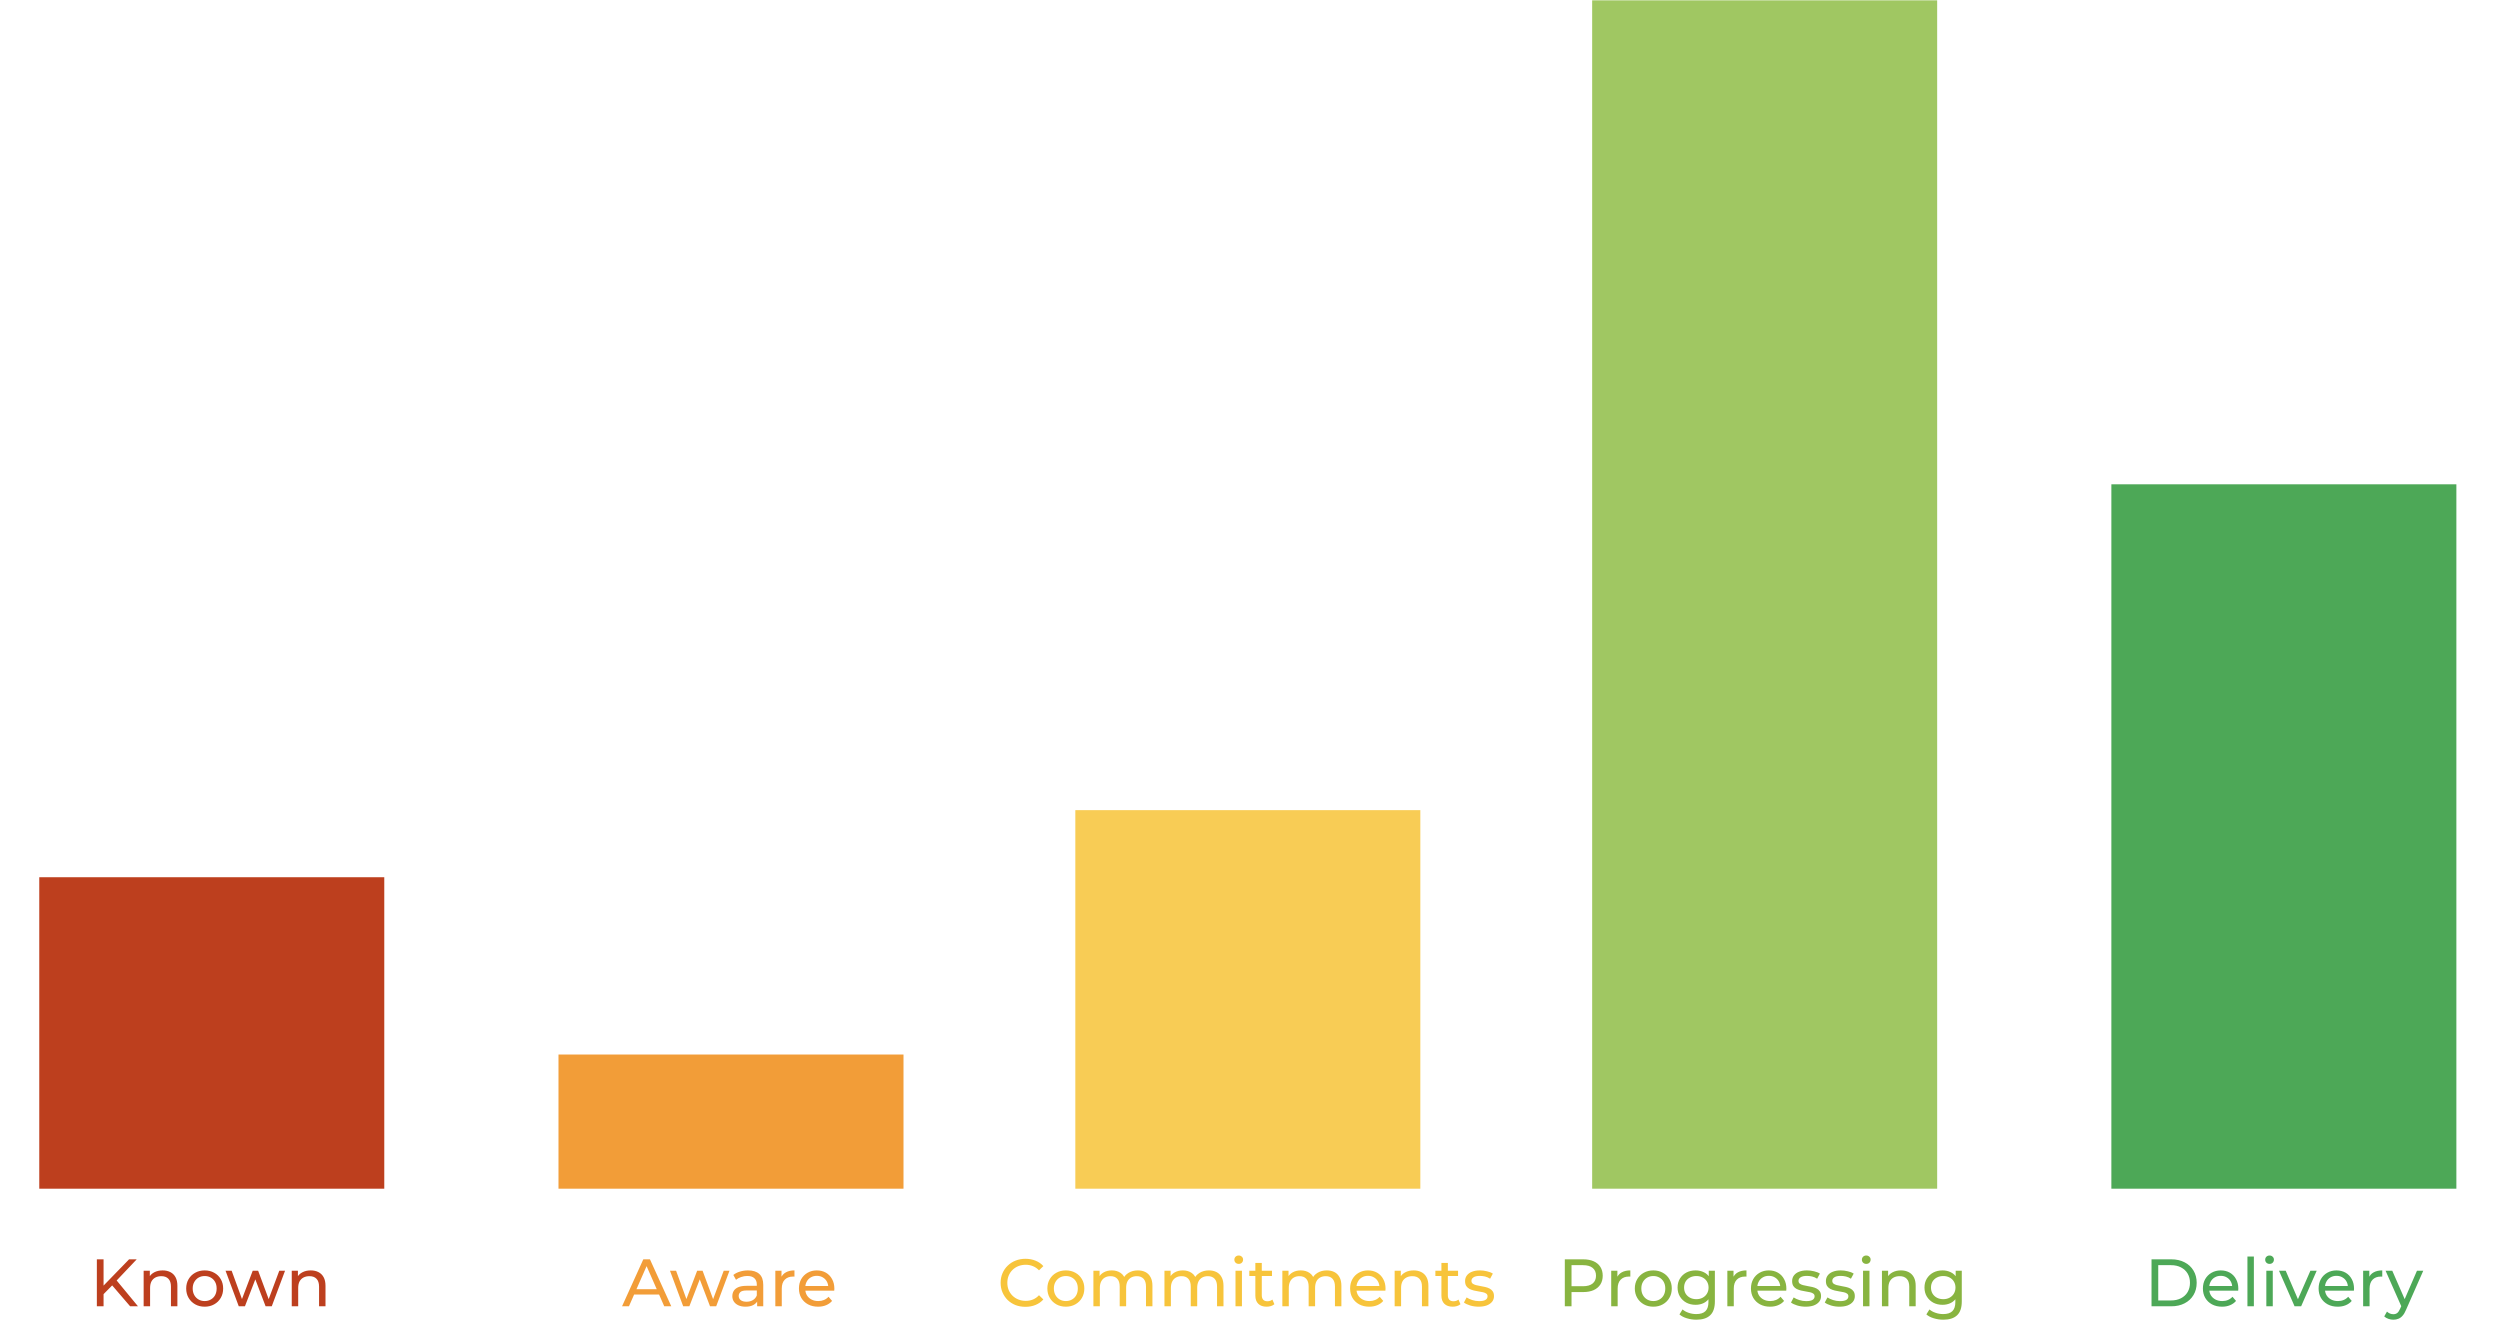
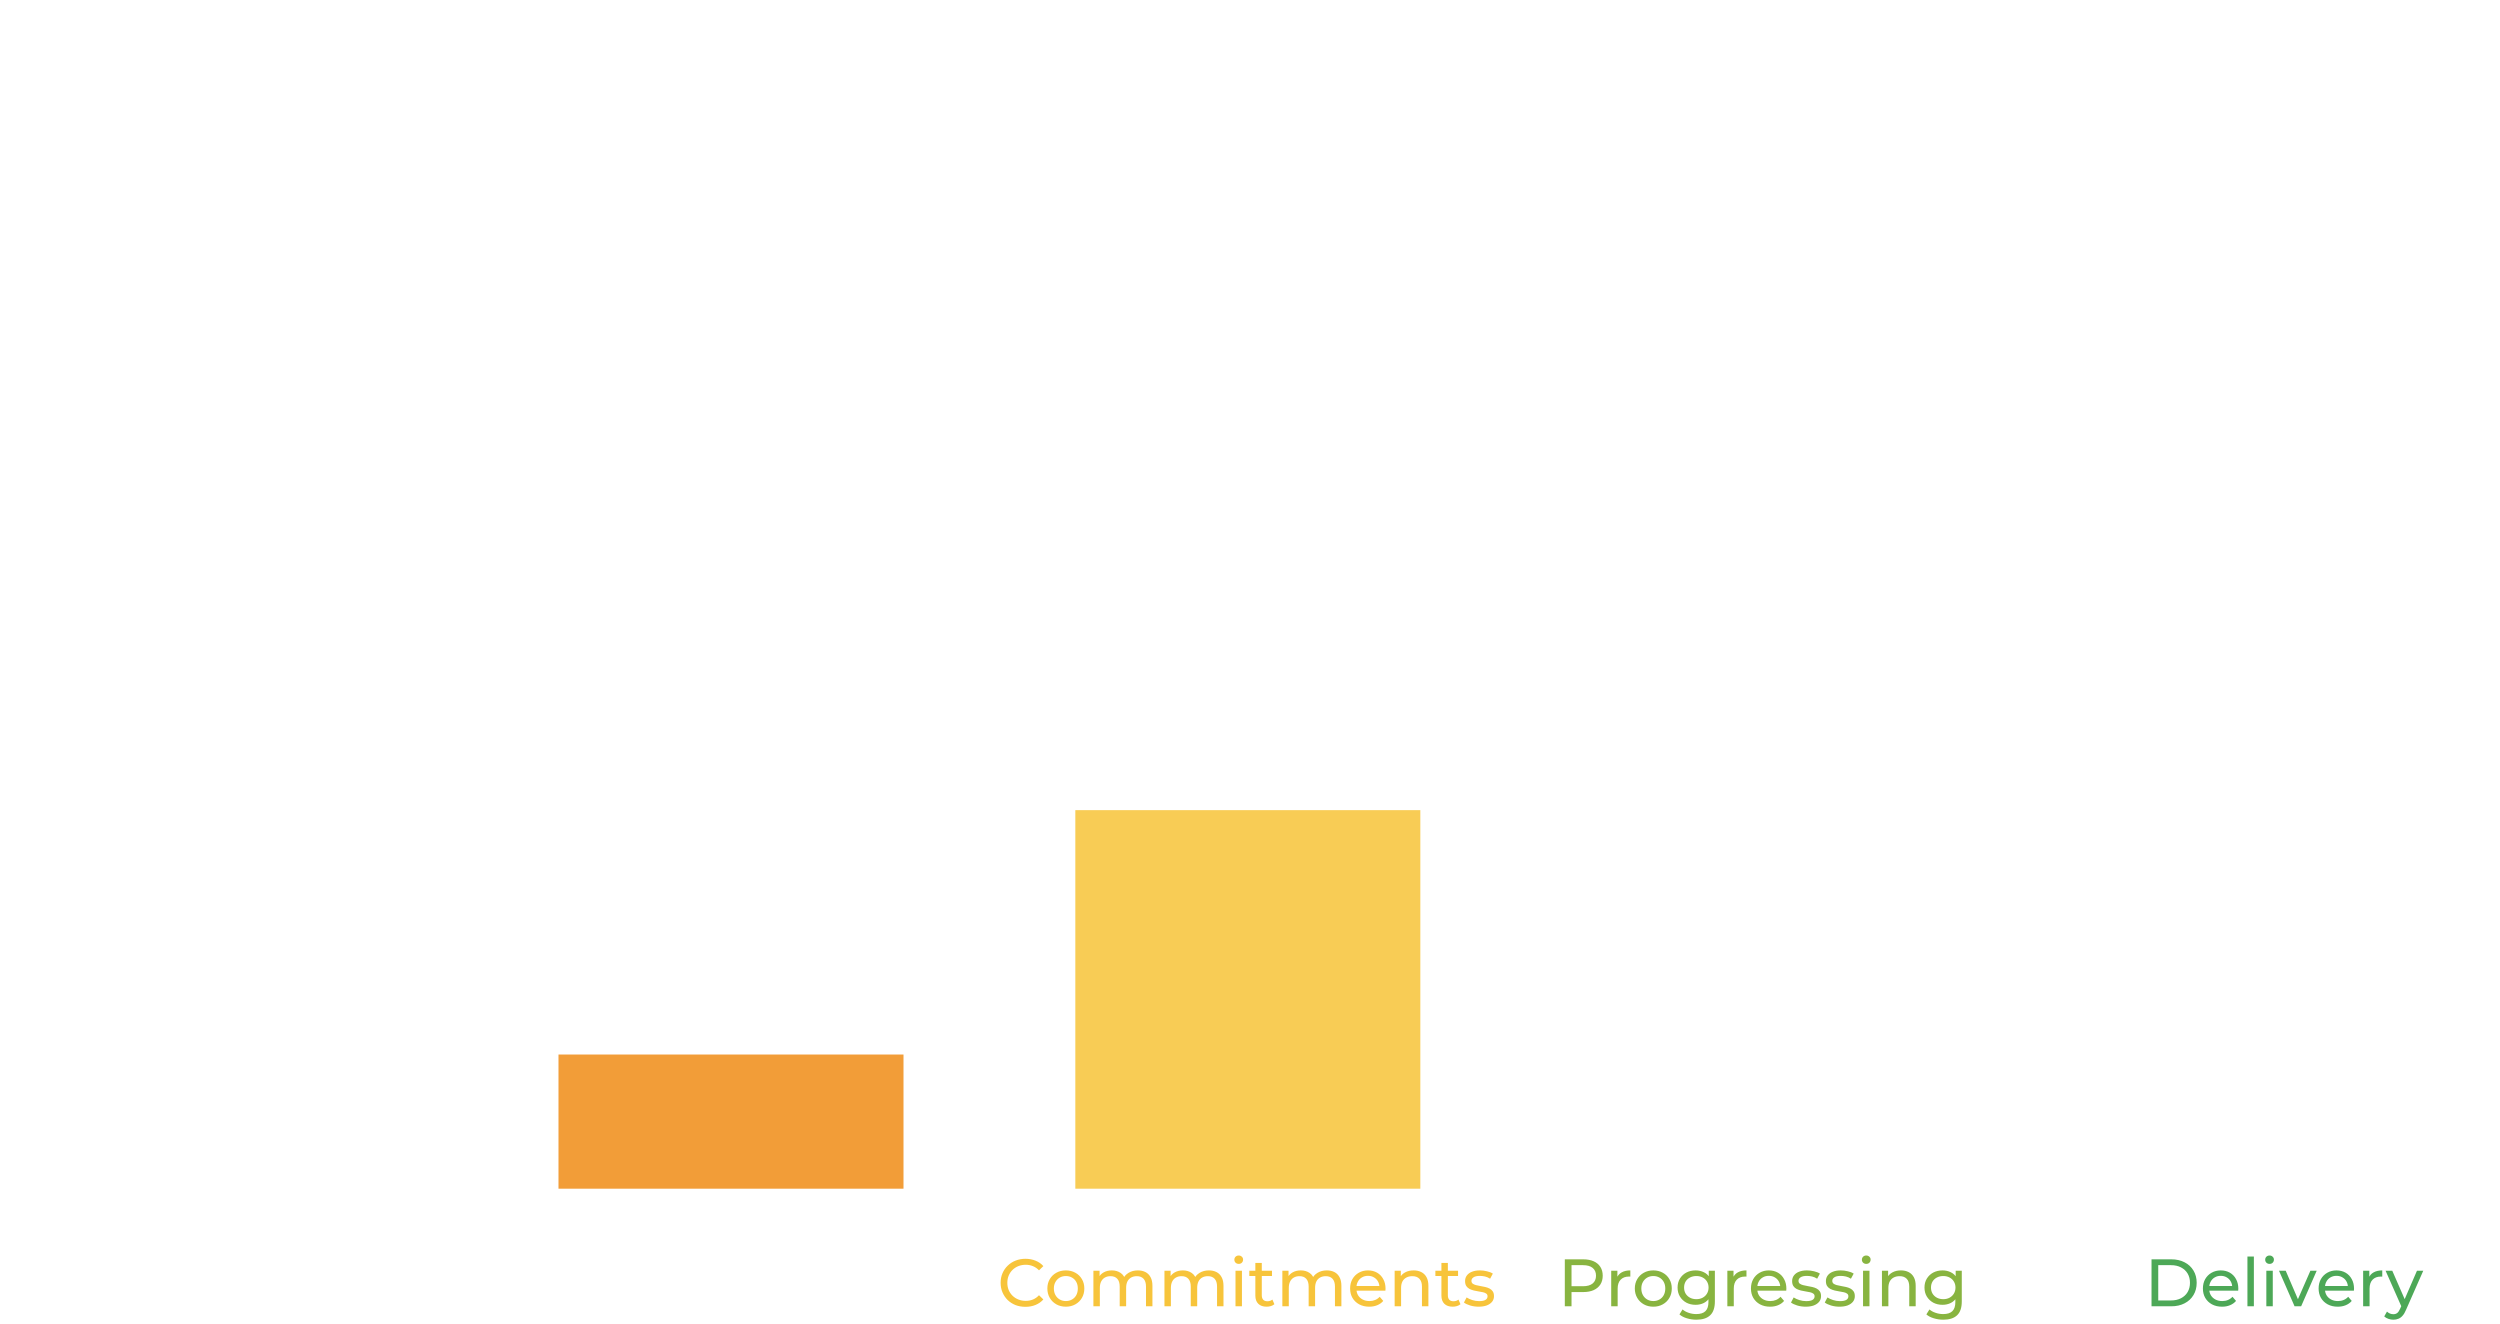
<svg xmlns="http://www.w3.org/2000/svg" width="574" height="304" viewBox="0 0 574 304" fill="none">
-   <rect x="9.016" y="201.412" width="79.214" height="71.513" fill="#BD3F1E" />
-   <path d="M23.594 297.321L23.517 295.442L29.632 289.142H31.388L26.659 294.133L25.796 295.088L23.594 297.321ZM22.238 299.924V289.142H23.779V299.924H22.238ZM29.878 299.924L25.457 294.78L26.489 293.64L31.68 299.924H29.878ZM37.34 291.684C38.008 291.684 38.593 291.812 39.096 292.069C39.61 292.326 40.01 292.716 40.298 293.24C40.585 293.763 40.729 294.426 40.729 295.226V299.924H39.25V295.396C39.25 294.605 39.055 294.01 38.665 293.609C38.285 293.209 37.746 293.009 37.048 293.009C36.524 293.009 36.067 293.111 35.677 293.317C35.287 293.522 34.984 293.825 34.768 294.225C34.563 294.626 34.46 295.124 34.46 295.719V299.924H32.981V291.761H34.399V293.963L34.167 293.378C34.434 292.844 34.845 292.428 35.4 292.131C35.954 291.833 36.601 291.684 37.34 291.684ZM47.001 300.017C46.179 300.017 45.45 299.837 44.813 299.478C44.177 299.118 43.673 298.625 43.304 297.999C42.934 297.362 42.749 296.644 42.749 295.843C42.749 295.031 42.934 294.313 43.304 293.686C43.673 293.06 44.177 292.572 44.813 292.223C45.45 291.864 46.179 291.684 47.001 291.684C47.812 291.684 48.536 291.864 49.172 292.223C49.819 292.572 50.322 293.06 50.682 293.686C51.051 294.302 51.236 295.021 51.236 295.843C51.236 296.654 51.051 297.373 50.682 297.999C50.322 298.625 49.819 299.118 49.172 299.478C48.536 299.837 47.812 300.017 47.001 300.017ZM47.001 298.723C47.524 298.723 47.991 298.605 48.402 298.369C48.823 298.132 49.152 297.799 49.388 297.367C49.624 296.926 49.742 296.418 49.742 295.843C49.742 295.257 49.624 294.754 49.388 294.333C49.152 293.902 48.823 293.568 48.402 293.332C47.991 293.096 47.524 292.978 47.001 292.978C46.477 292.978 46.01 293.096 45.599 293.332C45.188 293.568 44.859 293.902 44.613 294.333C44.367 294.754 44.243 295.257 44.243 295.843C44.243 296.418 44.367 296.926 44.613 297.367C44.859 297.799 45.188 298.132 45.599 298.369C46.01 298.605 46.477 298.723 47.001 298.723ZM54.819 299.924L51.785 291.761H53.187L55.882 299.154H55.22L58.023 291.761H59.271L62.012 299.154H61.365L64.122 291.761H65.447L62.397 299.924H60.98L58.408 293.178H58.839L56.236 299.924H54.819ZM71.345 291.684C72.012 291.684 72.598 291.812 73.101 292.069C73.614 292.326 74.015 292.716 74.302 293.24C74.59 293.763 74.734 294.426 74.734 295.226V299.924H73.255V295.396C73.255 294.605 73.06 294.01 72.67 293.609C72.29 293.209 71.751 293.009 71.052 293.009C70.529 293.009 70.072 293.111 69.681 293.317C69.291 293.522 68.988 293.825 68.773 294.225C68.567 294.626 68.465 295.124 68.465 295.719V299.924H66.986V291.761H68.403V293.963L68.172 293.378C68.439 292.844 68.85 292.428 69.404 292.131C69.959 291.833 70.606 291.684 71.345 291.684Z" fill="#BD3F1E" />
  <rect x="128.23" y="242.119" width="79.214" height="30.805" fill="#F29D38" />
-   <path d="M142.821 299.924L147.703 289.142H149.228L154.126 299.924H152.509L148.15 290.004H148.766L144.407 299.924H142.821ZM144.9 297.228L145.316 295.996H151.384L151.831 297.228H144.9ZM156.861 299.924L153.827 291.76H155.229L157.924 299.154H157.262L160.065 291.76H161.313L164.054 299.154H163.407L166.165 291.76H167.489L164.439 299.924H163.022L160.45 293.177H160.881L158.278 299.924H156.861ZM173.84 299.924V298.199L173.763 297.875V294.933C173.763 294.307 173.578 293.824 173.208 293.486C172.849 293.136 172.305 292.962 171.576 292.962C171.093 292.962 170.621 293.044 170.159 293.208C169.697 293.362 169.306 293.573 168.988 293.84L168.372 292.731C168.793 292.392 169.296 292.135 169.881 291.961C170.477 291.776 171.098 291.683 171.745 291.683C172.864 291.683 173.727 291.955 174.333 292.5C174.939 293.044 175.242 293.876 175.242 294.995V299.924H173.84ZM171.16 300.016C170.554 300.016 170.02 299.914 169.558 299.708C169.106 299.503 168.757 299.22 168.511 298.861C168.264 298.491 168.141 298.076 168.141 297.613C168.141 297.172 168.244 296.771 168.449 296.412C168.665 296.053 169.009 295.765 169.481 295.549C169.964 295.334 170.61 295.226 171.422 295.226H174.009V296.289H171.483C170.744 296.289 170.246 296.412 169.989 296.658C169.732 296.905 169.604 297.203 169.604 297.552C169.604 297.952 169.763 298.276 170.082 298.522C170.4 298.758 170.841 298.876 171.406 298.876C171.961 298.876 172.443 298.753 172.854 298.507C173.275 298.26 173.578 297.901 173.763 297.429L174.056 298.445C173.86 298.928 173.516 299.313 173.024 299.6C172.531 299.878 171.909 300.016 171.16 300.016ZM178.016 299.924V291.76H179.433V293.978L179.295 293.424C179.521 292.859 179.901 292.428 180.435 292.13C180.969 291.832 181.626 291.683 182.406 291.683V293.116C182.345 293.106 182.283 293.1 182.221 293.1C182.17 293.1 182.119 293.1 182.067 293.1C181.277 293.1 180.65 293.337 180.188 293.809C179.726 294.281 179.495 294.964 179.495 295.858V299.924H178.016ZM187.827 300.016C186.954 300.016 186.184 299.837 185.517 299.477C184.859 299.118 184.346 298.625 183.976 297.998C183.617 297.372 183.437 296.653 183.437 295.842C183.437 295.031 183.612 294.312 183.961 293.686C184.32 293.059 184.808 292.572 185.424 292.222C186.051 291.863 186.754 291.683 187.534 291.683C188.325 291.683 189.023 291.858 189.629 292.207C190.235 292.556 190.707 293.049 191.046 293.686C191.395 294.312 191.57 295.046 191.57 295.888C191.57 295.95 191.565 296.022 191.554 296.104C191.554 296.186 191.549 296.263 191.539 296.335H184.592V295.272H190.769L190.168 295.642C190.178 295.118 190.071 294.651 189.845 294.24C189.619 293.829 189.306 293.511 188.905 293.285C188.515 293.049 188.058 292.931 187.534 292.931C187.021 292.931 186.564 293.049 186.163 293.285C185.763 293.511 185.45 293.835 185.224 294.256C184.998 294.666 184.885 295.139 184.885 295.673V295.919C184.885 296.463 185.008 296.951 185.255 297.382C185.511 297.803 185.866 298.132 186.318 298.368C186.769 298.604 187.288 298.722 187.873 298.722C188.356 298.722 188.792 298.64 189.182 298.476C189.583 298.312 189.932 298.065 190.23 297.737L191.046 298.692C190.676 299.123 190.214 299.451 189.66 299.677C189.116 299.903 188.505 300.016 187.827 300.016Z" fill="#F29D38" />
  <rect x="246.895" y="186.009" width="79.214" height="86.915" fill="#F8CC55" />
  <path d="M235.442 300.047C234.621 300.047 233.861 299.914 233.163 299.647C232.475 299.369 231.874 298.984 231.361 298.491C230.857 297.988 230.462 297.403 230.175 296.735C229.887 296.068 229.743 295.334 229.743 294.533C229.743 293.732 229.887 292.998 230.175 292.33C230.462 291.663 230.862 291.083 231.376 290.59C231.889 290.087 232.49 289.702 233.178 289.435C233.876 289.157 234.636 289.019 235.458 289.019C236.289 289.019 237.054 289.162 237.753 289.45C238.461 289.727 239.062 290.143 239.555 290.698L238.554 291.668C238.143 291.237 237.681 290.918 237.167 290.713C236.654 290.497 236.105 290.39 235.519 290.39C234.913 290.39 234.349 290.492 233.825 290.698C233.312 290.903 232.865 291.19 232.485 291.56C232.105 291.93 231.807 292.371 231.592 292.885C231.386 293.388 231.284 293.937 231.284 294.533C231.284 295.128 231.386 295.683 231.592 296.196C231.807 296.7 232.105 297.136 232.485 297.506C232.865 297.875 233.312 298.163 233.825 298.368C234.349 298.574 234.913 298.676 235.519 298.676C236.105 298.676 236.654 298.574 237.167 298.368C237.681 298.153 238.143 297.824 238.554 297.382L239.555 298.353C239.062 298.907 238.461 299.328 237.753 299.616C237.054 299.903 236.284 300.047 235.442 300.047ZM244.725 300.016C243.904 300.016 243.175 299.837 242.538 299.477C241.902 299.118 241.398 298.625 241.029 297.998C240.659 297.362 240.474 296.643 240.474 295.842C240.474 295.031 240.659 294.312 241.029 293.686C241.398 293.059 241.902 292.572 242.538 292.222C243.175 291.863 243.904 291.683 244.725 291.683C245.537 291.683 246.261 291.863 246.897 292.222C247.544 292.572 248.047 293.059 248.407 293.686C248.776 294.302 248.961 295.021 248.961 295.842C248.961 296.653 248.776 297.372 248.407 297.998C248.047 298.625 247.544 299.118 246.897 299.477C246.261 299.837 245.537 300.016 244.725 300.016ZM244.725 298.722C245.249 298.722 245.716 298.604 246.127 298.368C246.548 298.132 246.877 297.798 247.113 297.367C247.349 296.925 247.467 296.417 247.467 295.842C247.467 295.257 247.349 294.754 247.113 294.333C246.877 293.901 246.548 293.568 246.127 293.331C245.716 293.095 245.249 292.977 244.725 292.977C244.202 292.977 243.734 293.095 243.324 293.331C242.913 293.568 242.584 293.901 242.338 294.333C242.092 294.754 241.968 295.257 241.968 295.842C241.968 296.417 242.092 296.925 242.338 297.367C242.584 297.798 242.913 298.132 243.324 298.368C243.734 298.604 244.202 298.722 244.725 298.722ZM261.257 291.683C261.914 291.683 262.494 291.812 262.997 292.068C263.5 292.325 263.89 292.715 264.168 293.239C264.455 293.763 264.599 294.425 264.599 295.226V299.924H263.12V295.395C263.12 294.605 262.935 294.009 262.566 293.609C262.196 293.208 261.678 293.008 261.01 293.008C260.517 293.008 260.086 293.111 259.716 293.316C259.347 293.521 259.059 293.824 258.854 294.225C258.659 294.625 258.561 295.123 258.561 295.719V299.924H257.082V295.395C257.082 294.605 256.898 294.009 256.528 293.609C256.169 293.208 255.65 293.008 254.972 293.008C254.49 293.008 254.063 293.111 253.694 293.316C253.324 293.521 253.037 293.824 252.831 294.225C252.626 294.625 252.523 295.123 252.523 295.719V299.924H251.045V291.76H252.462V293.932L252.231 293.378C252.487 292.844 252.883 292.428 253.417 292.13C253.951 291.832 254.572 291.683 255.28 291.683C256.061 291.683 256.733 291.878 257.298 292.269C257.863 292.649 258.232 293.229 258.407 294.009L257.806 293.763C258.053 293.136 258.484 292.633 259.1 292.253C259.716 291.873 260.435 291.683 261.257 291.683ZM277.57 291.683C278.227 291.683 278.808 291.812 279.311 292.068C279.814 292.325 280.204 292.715 280.481 293.239C280.769 293.763 280.913 294.425 280.913 295.226V299.924H279.434V295.395C279.434 294.605 279.249 294.009 278.879 293.609C278.51 293.208 277.991 293.008 277.324 293.008C276.831 293.008 276.4 293.111 276.03 293.316C275.66 293.521 275.373 293.824 275.167 294.225C274.972 294.625 274.875 295.123 274.875 295.719V299.924H273.396V295.395C273.396 294.605 273.211 294.009 272.842 293.609C272.482 293.208 271.964 293.008 271.286 293.008C270.803 293.008 270.377 293.111 270.007 293.316C269.638 293.521 269.35 293.824 269.145 294.225C268.94 294.625 268.837 295.123 268.837 295.719V299.924H267.358V291.76H268.775V293.932L268.544 293.378C268.801 292.844 269.196 292.428 269.73 292.13C270.264 291.832 270.885 291.683 271.594 291.683C272.374 291.683 273.047 291.878 273.612 292.269C274.176 292.649 274.546 293.229 274.721 294.009L274.12 293.763C274.366 293.136 274.798 292.633 275.414 292.253C276.03 291.873 276.749 291.683 277.57 291.683ZM283.672 299.924V291.76H285.15V299.924H283.672ZM284.411 290.189C284.124 290.189 283.882 290.097 283.687 289.912C283.502 289.727 283.41 289.501 283.41 289.234C283.41 288.957 283.502 288.726 283.687 288.541C283.882 288.356 284.124 288.264 284.411 288.264C284.699 288.264 284.935 288.356 285.12 288.541C285.315 288.716 285.412 288.937 285.412 289.204C285.412 289.481 285.32 289.717 285.135 289.912C284.95 290.097 284.709 290.189 284.411 290.189ZM290.816 300.016C289.994 300.016 289.357 299.795 288.906 299.354C288.454 298.912 288.228 298.281 288.228 297.459V289.974H289.707V297.398C289.707 297.839 289.814 298.178 290.03 298.414C290.256 298.651 290.574 298.769 290.985 298.769C291.447 298.769 291.832 298.64 292.14 298.384L292.602 299.446C292.376 299.641 292.104 299.785 291.786 299.878C291.478 299.97 291.154 300.016 290.816 300.016ZM286.842 292.977V291.76H292.048V292.977H286.842ZM304.64 291.683C305.298 291.683 305.878 291.812 306.381 292.068C306.884 292.325 307.274 292.715 307.552 293.239C307.839 293.763 307.983 294.425 307.983 295.226V299.924H306.504V295.395C306.504 294.605 306.319 294.009 305.95 293.609C305.58 293.208 305.061 293.008 304.394 293.008C303.901 293.008 303.47 293.111 303.1 293.316C302.73 293.521 302.443 293.824 302.238 294.225C302.042 294.625 301.945 295.123 301.945 295.719V299.924H300.466V295.395C300.466 294.605 300.281 294.009 299.912 293.609C299.552 293.208 299.034 293.008 298.356 293.008C297.873 293.008 297.447 293.111 297.078 293.316C296.708 293.521 296.421 293.824 296.215 294.225C296.01 294.625 295.907 295.123 295.907 295.719V299.924H294.428V291.76H295.845V293.932L295.614 293.378C295.871 292.844 296.266 292.428 296.8 292.13C297.334 291.832 297.956 291.683 298.664 291.683C299.445 291.683 300.117 291.878 300.682 292.269C301.247 292.649 301.616 293.229 301.791 294.009L301.19 293.763C301.437 293.136 301.868 292.633 302.484 292.253C303.1 291.873 303.819 291.683 304.64 291.683ZM314.377 300.016C313.504 300.016 312.734 299.837 312.067 299.477C311.41 299.118 310.896 298.625 310.526 297.998C310.167 297.372 309.987 296.653 309.987 295.842C309.987 295.031 310.162 294.312 310.511 293.686C310.87 293.059 311.358 292.572 311.974 292.222C312.601 291.863 313.304 291.683 314.084 291.683C314.875 291.683 315.573 291.858 316.179 292.207C316.785 292.556 317.257 293.049 317.596 293.686C317.945 294.312 318.12 295.046 318.12 295.888C318.12 295.95 318.115 296.022 318.105 296.104C318.105 296.186 318.099 296.263 318.089 296.335H311.143V295.272H317.319L316.718 295.642C316.729 295.118 316.621 294.651 316.395 294.24C316.169 293.829 315.856 293.511 315.455 293.285C315.065 293.049 314.608 292.931 314.084 292.931C313.571 292.931 313.114 293.049 312.714 293.285C312.313 293.511 312 293.835 311.774 294.256C311.548 294.666 311.435 295.139 311.435 295.673V295.919C311.435 296.463 311.558 296.951 311.805 297.382C312.062 297.803 312.416 298.132 312.868 298.368C313.319 298.604 313.838 298.722 314.423 298.722C314.906 298.722 315.342 298.64 315.733 298.476C316.133 298.312 316.482 298.065 316.78 297.737L317.596 298.692C317.227 299.123 316.765 299.451 316.21 299.677C315.666 299.903 315.055 300.016 314.377 300.016ZM324.571 291.683C325.238 291.683 325.823 291.812 326.327 292.068C326.84 292.325 327.24 292.715 327.528 293.239C327.816 293.763 327.959 294.425 327.959 295.226V299.924H326.481V295.395C326.481 294.605 326.286 294.009 325.895 293.609C325.515 293.208 324.976 293.008 324.278 293.008C323.754 293.008 323.297 293.111 322.907 293.316C322.517 293.521 322.214 293.824 321.998 294.225C321.793 294.625 321.69 295.123 321.69 295.719V299.924H320.212V291.76H321.629V293.963L321.398 293.378C321.665 292.844 322.075 292.428 322.63 292.13C323.184 291.832 323.831 291.683 324.571 291.683ZM333.538 300.016C332.716 300.016 332.079 299.795 331.628 299.354C331.176 298.912 330.95 298.281 330.95 297.459V289.974H332.429V297.398C332.429 297.839 332.536 298.178 332.752 298.414C332.978 298.651 333.296 298.769 333.707 298.769C334.169 298.769 334.554 298.64 334.862 298.384L335.324 299.446C335.098 299.641 334.826 299.785 334.508 299.878C334.2 299.97 333.876 300.016 333.538 300.016ZM329.564 292.977V291.76H334.77V292.977H329.564ZM339.492 300.016C338.814 300.016 338.167 299.924 337.551 299.739C336.945 299.554 336.468 299.328 336.118 299.061L336.735 297.891C337.084 298.127 337.515 298.327 338.028 298.491C338.542 298.656 339.066 298.738 339.599 298.738C340.287 298.738 340.78 298.64 341.078 298.445C341.386 298.25 341.54 297.978 341.54 297.629C341.54 297.372 341.448 297.172 341.263 297.028C341.078 296.884 340.832 296.777 340.524 296.705C340.226 296.633 339.892 296.571 339.522 296.52C339.153 296.458 338.783 296.386 338.413 296.304C338.044 296.212 337.705 296.089 337.397 295.935C337.089 295.77 336.842 295.549 336.658 295.272C336.473 294.985 336.38 294.605 336.38 294.132C336.38 293.64 336.519 293.208 336.796 292.839C337.073 292.469 337.464 292.187 337.967 291.991C338.48 291.786 339.086 291.683 339.784 291.683C340.318 291.683 340.857 291.75 341.402 291.884C341.956 292.007 342.408 292.187 342.757 292.423L342.126 293.593C341.756 293.347 341.371 293.177 340.97 293.085C340.57 292.993 340.169 292.946 339.769 292.946C339.122 292.946 338.639 293.054 338.321 293.27C338.003 293.475 337.844 293.742 337.844 294.071C337.844 294.348 337.936 294.564 338.121 294.718C338.316 294.861 338.562 294.974 338.86 295.057C339.168 295.139 339.507 295.211 339.877 295.272C340.246 295.324 340.616 295.395 340.986 295.488C341.355 295.57 341.689 295.688 341.987 295.842C342.295 295.996 342.541 296.212 342.726 296.489C342.921 296.766 343.019 297.136 343.019 297.598C343.019 298.091 342.875 298.517 342.588 298.876C342.3 299.236 341.894 299.518 341.371 299.724C340.847 299.919 340.221 300.016 339.492 300.016Z" fill="#F7C43B" />
-   <rect x="365.559" y="0.076" width="79.214" height="272.848" fill="#A0C762" />
  <path d="M359.281 299.924V289.142H363.486C364.431 289.142 365.237 289.291 365.905 289.589C366.572 289.886 367.085 290.318 367.445 290.882C367.804 291.447 367.984 292.12 367.984 292.9C367.984 293.681 367.804 294.353 367.445 294.918C367.085 295.472 366.572 295.904 365.905 296.212C365.237 296.51 364.431 296.658 363.486 296.658H360.128L360.822 295.935V299.924H359.281ZM360.822 296.089L360.128 295.318H363.44C364.426 295.318 365.17 295.108 365.673 294.687C366.187 294.266 366.444 293.67 366.444 292.9C366.444 292.13 366.187 291.534 365.673 291.113C365.17 290.692 364.426 290.482 363.44 290.482H360.128L360.822 289.712V296.089ZM369.934 299.924V291.76H371.351V293.978L371.213 293.424C371.439 292.859 371.818 292.428 372.352 292.13C372.886 291.832 373.544 291.683 374.324 291.683V293.116C374.262 293.106 374.201 293.1 374.139 293.1C374.088 293.1 374.036 293.1 373.985 293.1C373.194 293.1 372.568 293.337 372.106 293.809C371.644 294.281 371.413 294.964 371.413 295.858V299.924H369.934ZM379.606 300.016C378.785 300.016 378.056 299.837 377.419 299.477C376.782 299.118 376.279 298.625 375.91 297.998C375.54 297.362 375.355 296.643 375.355 295.842C375.355 295.031 375.54 294.312 375.91 293.686C376.279 293.059 376.782 292.572 377.419 292.222C378.056 291.863 378.785 291.683 379.606 291.683C380.417 291.683 381.141 291.863 381.778 292.222C382.425 292.572 382.928 293.059 383.287 293.686C383.657 294.302 383.842 295.021 383.842 295.842C383.842 296.653 383.657 297.372 383.287 297.998C382.928 298.625 382.425 299.118 381.778 299.477C381.141 299.837 380.417 300.016 379.606 300.016ZM379.606 298.722C380.13 298.722 380.597 298.604 381.008 298.368C381.429 298.132 381.757 297.798 381.994 297.367C382.23 296.925 382.348 296.417 382.348 295.842C382.348 295.257 382.23 294.754 381.994 294.333C381.757 293.901 381.429 293.568 381.008 293.331C380.597 293.095 380.13 292.977 379.606 292.977C379.082 292.977 378.615 293.095 378.205 293.331C377.794 293.568 377.465 293.901 377.219 294.333C376.972 294.754 376.849 295.257 376.849 295.842C376.849 296.417 376.972 296.925 377.219 297.367C377.465 297.798 377.794 298.132 378.205 298.368C378.615 298.604 379.082 298.722 379.606 298.722ZM389.499 303.004C388.749 303.004 388.02 302.897 387.312 302.681C386.613 302.476 386.043 302.178 385.602 301.788L386.31 300.648C386.69 300.976 387.158 301.233 387.712 301.418C388.267 301.613 388.847 301.711 389.453 301.711C390.418 301.711 391.126 301.485 391.578 301.033C392.03 300.581 392.256 299.893 392.256 298.969V297.244L392.41 295.626L392.333 293.994V291.76H393.735V298.815C393.735 300.252 393.375 301.31 392.656 301.988C391.938 302.666 390.885 303.004 389.499 303.004ZM389.314 299.585C388.523 299.585 387.815 299.421 387.188 299.092C386.572 298.753 386.079 298.286 385.71 297.69C385.35 297.095 385.171 296.407 385.171 295.626C385.171 294.836 385.35 294.148 385.71 293.563C386.079 292.967 386.572 292.505 387.188 292.176C387.815 291.848 388.523 291.683 389.314 291.683C390.012 291.683 390.649 291.827 391.224 292.115C391.799 292.392 392.256 292.823 392.595 293.408C392.944 293.994 393.118 294.733 393.118 295.626C393.118 296.51 392.944 297.244 392.595 297.829C392.256 298.414 391.799 298.856 391.224 299.154C390.649 299.441 390.012 299.585 389.314 299.585ZM389.483 298.291C390.028 298.291 390.51 298.178 390.931 297.952C391.352 297.726 391.681 297.413 391.917 297.013C392.163 296.612 392.287 296.15 392.287 295.626C392.287 295.103 392.163 294.641 391.917 294.24C391.681 293.84 391.352 293.532 390.931 293.316C390.51 293.09 390.028 292.977 389.483 292.977C388.939 292.977 388.451 293.09 388.02 293.316C387.599 293.532 387.265 293.84 387.019 294.24C386.783 294.641 386.665 295.103 386.665 295.626C386.665 296.15 386.783 296.612 387.019 297.013C387.265 297.413 387.599 297.726 388.02 297.952C388.451 298.178 388.939 298.291 389.483 298.291ZM396.598 299.924V291.76H398.015V293.978L397.877 293.424C398.103 292.859 398.483 292.428 399.017 292.13C399.551 291.832 400.208 291.683 400.988 291.683V293.116C400.927 293.106 400.865 293.1 400.803 293.1C400.752 293.1 400.701 293.1 400.649 293.1C399.859 293.1 399.232 293.337 398.77 293.809C398.308 294.281 398.077 294.964 398.077 295.858V299.924H396.598ZM406.409 300.016C405.536 300.016 404.766 299.837 404.099 299.477C403.441 299.118 402.928 298.625 402.558 297.998C402.199 297.372 402.019 296.653 402.019 295.842C402.019 295.031 402.194 294.312 402.543 293.686C402.902 293.059 403.39 292.572 404.006 292.222C404.632 291.863 405.336 291.683 406.116 291.683C406.907 291.683 407.605 291.858 408.211 292.207C408.817 292.556 409.289 293.049 409.628 293.686C409.977 294.312 410.152 295.046 410.152 295.888C410.152 295.95 410.147 296.022 410.136 296.104C410.136 296.186 410.131 296.263 410.121 296.335H403.174V295.272H409.351L408.75 295.642C408.76 295.118 408.653 294.651 408.427 294.24C408.201 293.829 407.888 293.511 407.487 293.285C407.097 293.049 406.64 292.931 406.116 292.931C405.603 292.931 405.146 293.049 404.745 293.285C404.345 293.511 404.032 293.835 403.806 294.256C403.58 294.666 403.467 295.139 403.467 295.673V295.919C403.467 296.463 403.59 296.951 403.837 297.382C404.093 297.803 404.448 298.132 404.899 298.368C405.351 298.604 405.87 298.722 406.455 298.722C406.938 298.722 407.374 298.64 407.764 298.476C408.165 298.312 408.514 298.065 408.812 297.737L409.628 298.692C409.258 299.123 408.796 299.451 408.242 299.677C407.698 299.903 407.087 300.016 406.409 300.016ZM414.585 300.016C413.907 300.016 413.26 299.924 412.644 299.739C412.038 299.554 411.561 299.328 411.212 299.061L411.828 297.891C412.177 298.127 412.608 298.327 413.121 298.491C413.635 298.656 414.159 298.738 414.693 298.738C415.381 298.738 415.873 298.64 416.171 298.445C416.479 298.25 416.633 297.978 416.633 297.629C416.633 297.372 416.541 297.172 416.356 297.028C416.171 296.884 415.925 296.777 415.617 296.705C415.319 296.633 414.985 296.571 414.616 296.52C414.246 296.458 413.876 296.386 413.507 296.304C413.137 296.212 412.798 296.089 412.49 295.935C412.182 295.77 411.935 295.549 411.751 295.272C411.566 294.985 411.473 294.605 411.473 294.132C411.473 293.64 411.612 293.208 411.889 292.839C412.167 292.469 412.557 292.187 413.06 291.991C413.573 291.786 414.179 291.683 414.877 291.683C415.411 291.683 415.95 291.75 416.495 291.884C417.049 292.007 417.501 292.187 417.85 292.423L417.219 293.593C416.849 293.347 416.464 293.177 416.063 293.085C415.663 292.993 415.262 292.946 414.862 292.946C414.215 292.946 413.732 293.054 413.414 293.27C413.096 293.475 412.937 293.742 412.937 294.071C412.937 294.348 413.029 294.564 413.214 294.718C413.409 294.861 413.655 294.974 413.953 295.057C414.261 295.139 414.6 295.211 414.97 295.272C415.339 295.324 415.709 295.395 416.079 295.488C416.448 295.57 416.782 295.688 417.08 295.842C417.388 295.996 417.634 296.212 417.819 296.489C418.014 296.766 418.112 297.136 418.112 297.598C418.112 298.091 417.968 298.517 417.681 298.876C417.393 299.236 416.988 299.518 416.464 299.724C415.94 299.919 415.314 300.016 414.585 300.016ZM422.34 300.016C421.662 300.016 421.015 299.924 420.399 299.739C419.793 299.554 419.316 299.328 418.966 299.061L419.583 297.891C419.932 298.127 420.363 298.327 420.876 298.491C421.39 298.656 421.913 298.738 422.447 298.738C423.135 298.738 423.628 298.64 423.926 298.445C424.234 298.25 424.388 297.978 424.388 297.629C424.388 297.372 424.296 297.172 424.111 297.028C423.926 296.884 423.68 296.777 423.372 296.705C423.074 296.633 422.74 296.571 422.37 296.52C422.001 296.458 421.631 296.386 421.261 296.304C420.892 296.212 420.553 296.089 420.245 295.935C419.937 295.77 419.69 295.549 419.506 295.272C419.321 294.985 419.228 294.605 419.228 294.132C419.228 293.64 419.367 293.208 419.644 292.839C419.921 292.469 420.312 292.187 420.815 291.991C421.328 291.786 421.934 291.683 422.632 291.683C423.166 291.683 423.705 291.75 424.25 291.884C424.804 292.007 425.256 292.187 425.605 292.423L424.973 293.593C424.604 293.347 424.219 293.177 423.818 293.085C423.418 292.993 423.017 292.946 422.617 292.946C421.97 292.946 421.487 293.054 421.169 293.27C420.851 293.475 420.692 293.742 420.692 294.071C420.692 294.348 420.784 294.564 420.969 294.718C421.164 294.861 421.41 294.974 421.708 295.057C422.016 295.139 422.355 295.211 422.725 295.272C423.094 295.324 423.464 295.395 423.834 295.488C424.203 295.57 424.537 295.688 424.835 295.842C425.143 295.996 425.389 296.212 425.574 296.489C425.769 296.766 425.867 297.136 425.867 297.598C425.867 298.091 425.723 298.517 425.436 298.876C425.148 299.236 424.742 299.518 424.219 299.724C423.695 299.919 423.069 300.016 422.34 300.016ZM427.753 299.924V291.76H429.232V299.924H427.753ZM428.493 290.189C428.205 290.189 427.964 290.097 427.769 289.912C427.584 289.727 427.491 289.501 427.491 289.234C427.491 288.957 427.584 288.726 427.769 288.541C427.964 288.356 428.205 288.264 428.493 288.264C428.78 288.264 429.016 288.356 429.201 288.541C429.396 288.716 429.494 288.937 429.494 289.204C429.494 289.481 429.401 289.717 429.217 289.912C429.032 290.097 428.79 290.189 428.493 290.189ZM436.453 291.683C437.12 291.683 437.705 291.812 438.209 292.068C438.722 292.325 439.123 292.715 439.41 293.239C439.698 293.763 439.841 294.425 439.841 295.226V299.924H438.363V295.395C438.363 294.605 438.168 294.009 437.777 293.609C437.397 293.208 436.858 293.008 436.16 293.008C435.636 293.008 435.179 293.111 434.789 293.316C434.399 293.521 434.096 293.824 433.88 294.225C433.675 294.625 433.572 295.123 433.572 295.719V299.924H432.094V291.76H433.511V293.963L433.28 293.378C433.547 292.844 433.957 292.428 434.512 292.13C435.066 291.832 435.713 291.683 436.453 291.683ZM446.19 303.004C445.44 303.004 444.711 302.897 444.003 302.681C443.304 302.476 442.734 302.178 442.293 301.788L443.001 300.648C443.381 300.976 443.849 301.233 444.403 301.418C444.958 301.613 445.538 301.711 446.144 301.711C447.109 301.711 447.817 301.485 448.269 301.033C448.721 300.581 448.947 299.893 448.947 298.969V297.244L449.101 295.626L449.024 293.994V291.76H450.425V298.815C450.425 300.252 450.066 301.31 449.347 301.988C448.629 302.666 447.576 303.004 446.19 303.004ZM446.005 299.585C445.214 299.585 444.506 299.421 443.879 299.092C443.263 298.753 442.77 298.286 442.401 297.69C442.041 297.095 441.862 296.407 441.862 295.626C441.862 294.836 442.041 294.148 442.401 293.563C442.77 292.967 443.263 292.505 443.879 292.176C444.506 291.848 445.214 291.683 446.005 291.683C446.703 291.683 447.34 291.827 447.915 292.115C448.49 292.392 448.947 292.823 449.286 293.408C449.635 293.994 449.809 294.733 449.809 295.626C449.809 296.51 449.635 297.244 449.286 297.829C448.947 298.414 448.49 298.856 447.915 299.154C447.34 299.441 446.703 299.585 446.005 299.585ZM446.174 298.291C446.719 298.291 447.201 298.178 447.622 297.952C448.043 297.726 448.372 297.413 448.608 297.013C448.854 296.612 448.978 296.15 448.978 295.626C448.978 295.103 448.854 294.641 448.608 294.24C448.372 293.84 448.043 293.532 447.622 293.316C447.201 293.09 446.719 292.977 446.174 292.977C445.63 292.977 445.142 293.09 444.711 293.316C444.29 293.532 443.956 293.84 443.71 294.24C443.474 294.641 443.356 295.103 443.356 295.626C443.356 296.15 443.474 296.612 443.71 297.013C443.956 297.413 444.29 297.726 444.711 297.952C445.142 298.178 445.63 298.291 446.174 298.291Z" fill="#88B440" />
-   <rect x="484.77" y="111.196" width="79.214" height="161.728" fill="#4DA857" />
  <path d="M493.992 299.924V289.142H498.536C499.686 289.142 500.698 289.368 501.57 289.82C502.453 290.272 503.136 290.903 503.619 291.715C504.112 292.526 504.358 293.465 504.358 294.533C504.358 295.601 504.112 296.541 503.619 297.352C503.136 298.163 502.453 298.795 501.57 299.247C500.698 299.698 499.686 299.924 498.536 299.924H493.992ZM495.533 298.584H498.444C499.337 298.584 500.107 298.415 500.754 298.076C501.411 297.737 501.92 297.265 502.279 296.659C502.638 296.043 502.818 295.334 502.818 294.533C502.818 293.722 502.638 293.014 502.279 292.408C501.92 291.802 501.411 291.33 500.754 290.991C500.107 290.652 499.337 290.482 498.444 290.482H495.533V298.584ZM510.175 300.017C509.303 300.017 508.533 299.837 507.865 299.478C507.208 299.118 506.694 298.625 506.325 297.999C505.965 297.373 505.786 296.654 505.786 295.843C505.786 295.031 505.96 294.313 506.309 293.686C506.669 293.06 507.157 292.572 507.773 292.223C508.399 291.864 509.102 291.684 509.883 291.684C510.673 291.684 511.372 291.858 511.978 292.208C512.583 292.557 513.056 293.05 513.395 293.686C513.744 294.313 513.918 295.047 513.918 295.889C513.918 295.95 513.913 296.022 513.903 296.104C513.903 296.187 513.898 296.264 513.888 296.335H506.941V295.273H513.117L512.517 295.642C512.527 295.119 512.419 294.651 512.193 294.241C511.967 293.83 511.654 293.512 511.254 293.286C510.863 293.05 510.407 292.931 509.883 292.931C509.369 292.931 508.912 293.05 508.512 293.286C508.112 293.512 507.798 293.835 507.572 294.256C507.347 294.667 507.234 295.139 507.234 295.673V295.92C507.234 296.464 507.357 296.952 507.603 297.383C507.86 297.804 508.214 298.132 508.666 298.369C509.118 298.605 509.636 298.723 510.222 298.723C510.704 298.723 511.141 298.641 511.531 298.476C511.931 298.312 512.281 298.066 512.578 297.737L513.395 298.692C513.025 299.123 512.563 299.452 512.008 299.678C511.464 299.904 510.853 300.017 510.175 300.017ZM516.01 299.924V288.496H517.489V299.924H516.01ZM520.351 299.924V291.761H521.829V299.924H520.351ZM521.09 290.19C520.802 290.19 520.561 290.097 520.366 289.913C520.181 289.728 520.089 289.502 520.089 289.235C520.089 288.958 520.181 288.727 520.366 288.542C520.561 288.357 520.802 288.264 521.09 288.264C521.377 288.264 521.614 288.357 521.798 288.542C521.993 288.716 522.091 288.937 522.091 289.204C522.091 289.481 521.999 289.717 521.814 289.913C521.629 290.097 521.388 290.19 521.09 290.19ZM526.832 299.924L523.258 291.761H524.799L527.972 299.154H527.232L530.467 291.761H531.915L528.341 299.924H526.832ZM536.743 300.017C535.87 300.017 535.1 299.837 534.432 299.478C533.775 299.118 533.262 298.625 532.892 297.999C532.533 297.373 532.353 296.654 532.353 295.843C532.353 295.031 532.528 294.313 532.877 293.686C533.236 293.06 533.724 292.572 534.34 292.223C534.966 291.864 535.67 291.684 536.45 291.684C537.241 291.684 537.939 291.858 538.545 292.208C539.151 292.557 539.623 293.05 539.962 293.686C540.311 294.313 540.486 295.047 540.486 295.889C540.486 295.95 540.48 296.022 540.47 296.104C540.47 296.187 540.465 296.264 540.455 296.335H533.508V295.273H539.685L539.084 295.642C539.094 295.119 538.986 294.651 538.76 294.241C538.535 293.83 538.221 293.512 537.821 293.286C537.431 293.05 536.974 292.931 536.45 292.931C535.937 292.931 535.48 293.05 535.079 293.286C534.679 293.512 534.366 293.835 534.14 294.256C533.914 294.667 533.801 295.139 533.801 295.673V295.92C533.801 296.464 533.924 296.952 534.17 297.383C534.427 297.804 534.781 298.132 535.233 298.369C535.685 298.605 536.204 298.723 536.789 298.723C537.272 298.723 537.708 298.641 538.098 298.476C538.499 298.312 538.848 298.066 539.146 297.737L539.962 298.692C539.592 299.123 539.13 299.452 538.576 299.678C538.031 299.904 537.42 300.017 536.743 300.017ZM542.577 299.924V291.761H543.994V293.979L543.856 293.424C544.082 292.86 544.462 292.428 544.996 292.131C545.53 291.833 546.187 291.684 546.967 291.684V293.116C546.905 293.106 546.844 293.101 546.782 293.101C546.731 293.101 546.68 293.101 546.628 293.101C545.838 293.101 545.211 293.337 544.749 293.809C544.287 294.282 544.056 294.965 544.056 295.858V299.924H542.577ZM549.513 303.005C549.123 303.005 548.743 302.938 548.373 302.805C548.004 302.681 547.685 302.497 547.418 302.25L548.05 301.141C548.255 301.336 548.481 301.485 548.728 301.588C548.974 301.69 549.236 301.742 549.513 301.742C549.873 301.742 550.17 301.649 550.407 301.465C550.643 301.28 550.864 300.951 551.069 300.479L551.577 299.354L551.731 299.17L554.935 291.761H556.383L552.424 300.741C552.188 301.316 551.921 301.768 551.623 302.096C551.336 302.425 551.018 302.656 550.668 302.789C550.319 302.933 549.934 303.005 549.513 303.005ZM551.454 300.186L547.727 291.761H549.267L552.44 299.031L551.454 300.186Z" fill="#4DA857" />
</svg>